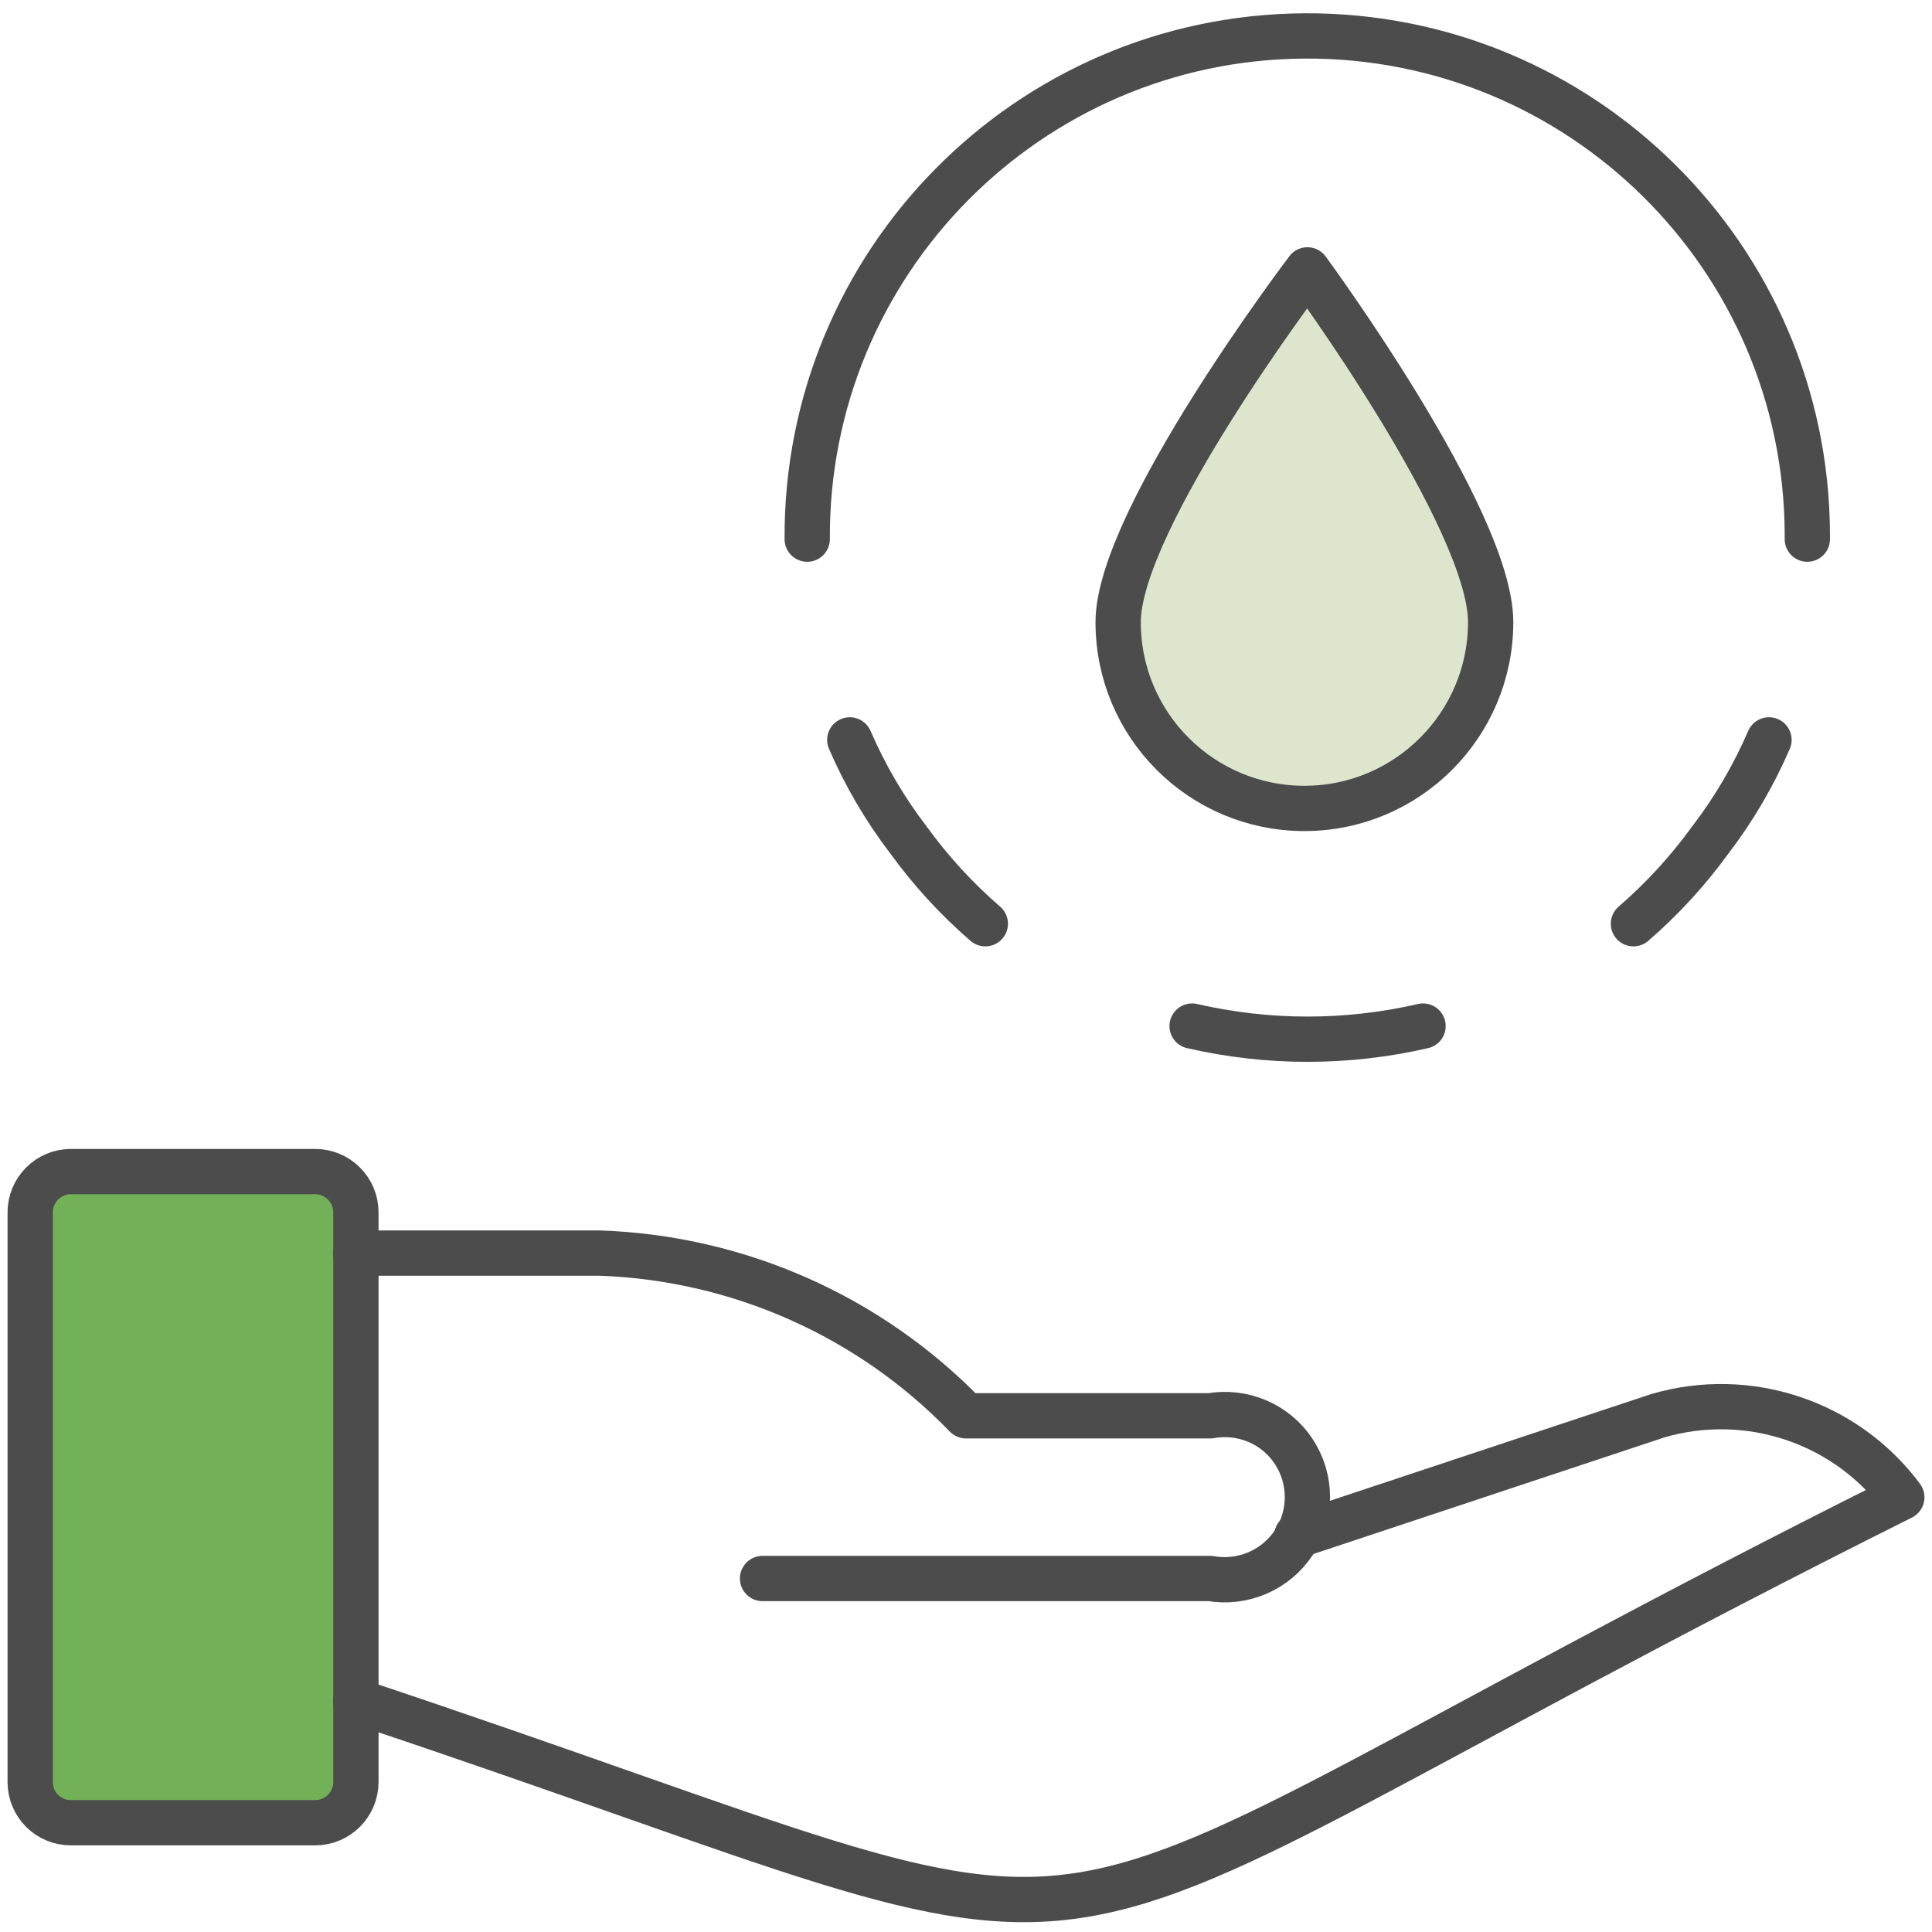
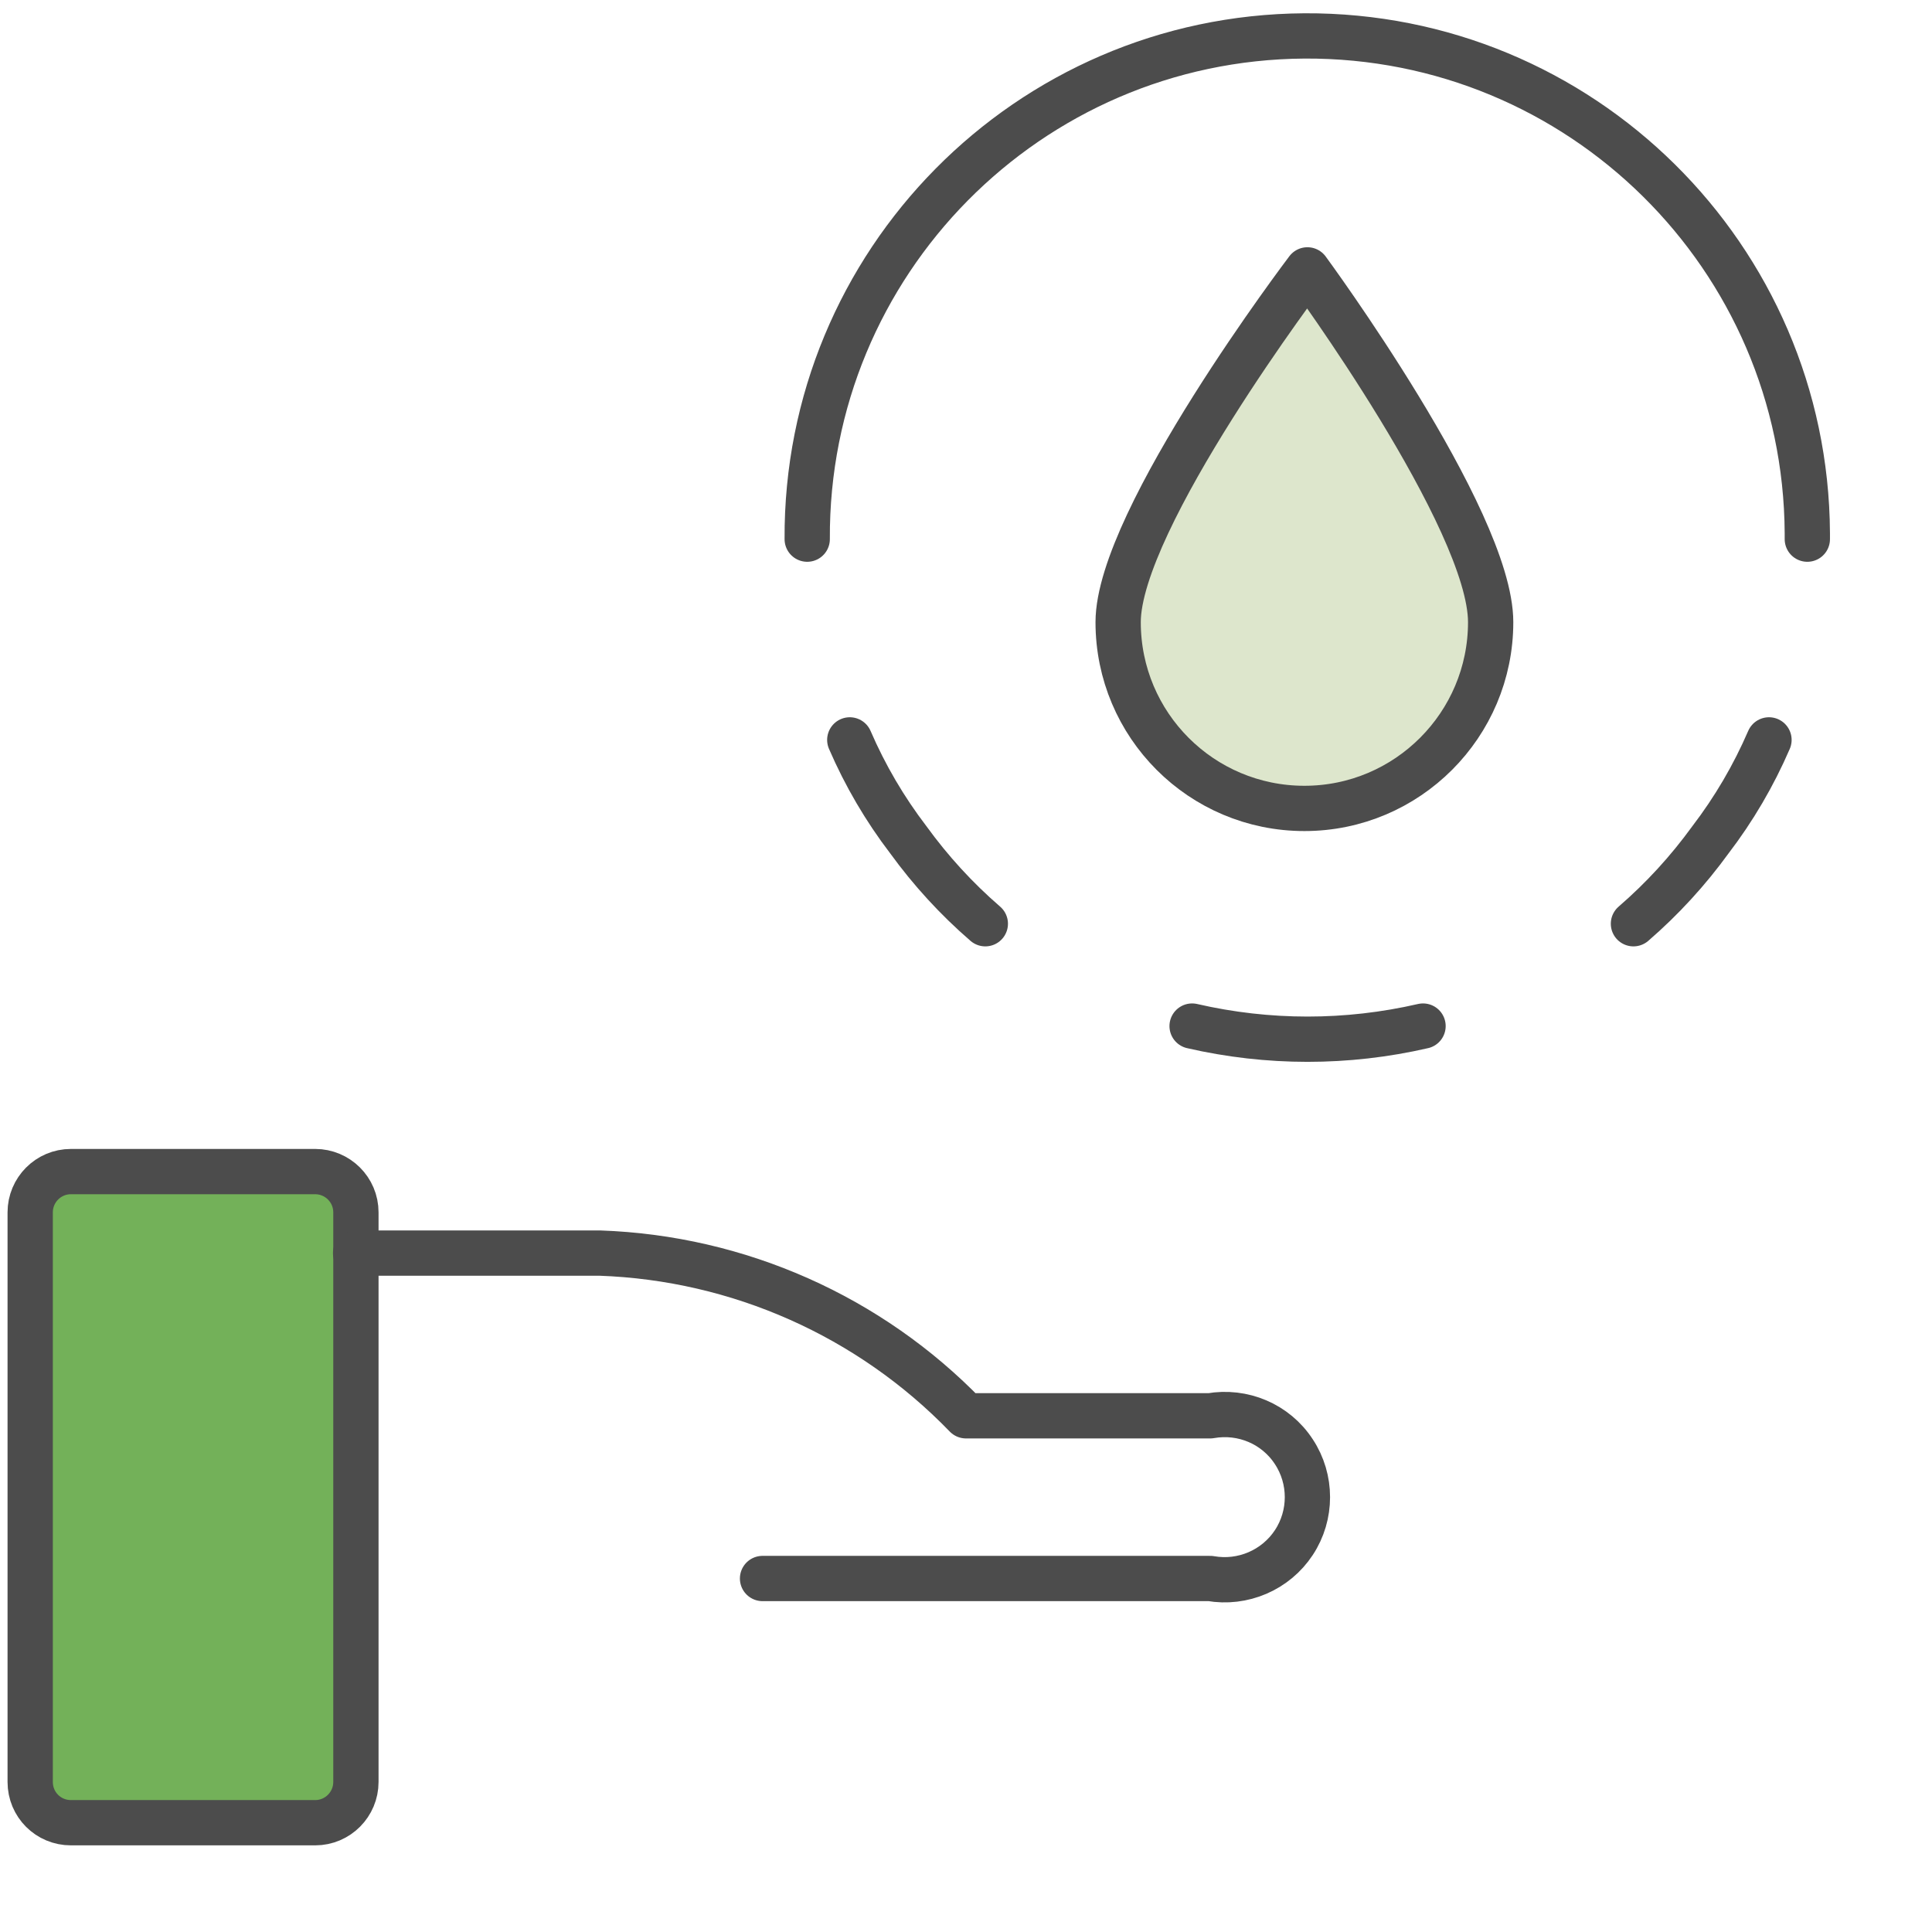
<svg xmlns="http://www.w3.org/2000/svg" viewBox="0 0 64 64" fill="none">
  <style type="text/css">
	.st2{fill:#DDE6CC;stroke:#4C4C4C;stroke-width:1.5;stroke-linejoin:round;stroke-miterlimit:10;}
</style>
  <path id="Rectangle-path_3" fill="#73B159" stroke="#4C4C4C" stroke-width="1.5" stroke-linecap="round" stroke-linejoin="round" stroke-miterlimit="10" d="M1,40.16c0-0.74,0.6-1.35,1.35-1.35h8.09c0.74,0,1.35,0.6,1.35,1.35v18.87  c0,0.74-0.6,1.35-1.35,1.35H2.35C1.6,60.38,1,59.78,1,59.03V40.16z" />
-   <path id="Shape_137" fill="none" stroke="#4C4C4C" stroke-width="1.5" stroke-linecap="round" stroke-linejoin="round" stroke-miterlimit="10" d="M11.78,56.34C40.7,65.98,30.04,66.08,63,49.6c-1.86-2.5-5.09-3.58-8.09-2.7l-11.95,3.97" />
  <path id="Shape_138" fill="none" stroke="#4C4C4C" stroke-width="1.5" stroke-linecap="round" stroke-linejoin="round" stroke-miterlimit="10" d="M11.78,41.51h8.09c4.59,0.16,8.94,2.09,12.13,5.39h8.09c1.08-0.19,2.17,0.27,2.77,1.19  c0.6,0.91,0.6,2.1,0,3.01c-0.6,0.91-1.69,1.38-2.77,1.19H25.26" />
  <path id="Vector" fill="none" stroke="#4C4C4C" stroke-width="1.5" stroke-linecap="round" stroke-linejoin="round" stroke-miterlimit="10" d="M26.74,17.86C26.69,8.71,34.06,1.25,43.21,1.19c9.15-0.05,16.61,7.32,16.66,16.47  c0,0.07,0,0.13,0,0.2" />
  <path id="Vector_2" fill="none" stroke="#4C4C4C" stroke-width="1.5" stroke-linecap="round" stroke-linejoin="round" stroke-miterlimit="10" d="M28.15,24.51c0.51,1.18,1.16,2.29,1.94,3.31c0.74,1.02,1.59,1.95,2.55,2.78" />
  <path id="Vector_3" fill="none" stroke="#4C4C4C" stroke-width="1.5" stroke-linecap="round" stroke-linejoin="round" stroke-miterlimit="10" d="M58.6,24.51c-0.51,1.18-1.16,2.29-1.94,3.31c-0.74,1.02-1.59,1.95-2.55,2.78" />
  <path id="Vector_4" fill="none" stroke="#4C4C4C" stroke-width="1.5" stroke-linecap="round" stroke-linejoin="round" stroke-miterlimit="10" d="M39.49,33.99c2.52,0.58,5.13,0.58,7.65,0" />
-   <path id="Vector_5" fill="#DDE6CC" stroke="#4C4C4C" stroke-width="1.5" stroke-linejoin="round" stroke-miterlimit="10" d="M49.38,20.61c0-3.42-6.07-11.67-6.07-11.67s-6.27,8.26-6.27,11.67c0,3.41,2.76,6.17,6.17,6.17  S49.38,24.01,49.38,20.61L49.38,20.61z" />
+   <path id="Vector_5" fill="#DDE6CC" stroke="#4C4C4C" stroke-width="1.5" stroke-linejoin="round" stroke-miterlimit="10" d="M49.38,20.61c0-3.42-6.07-11.67-6.07-11.67s-6.27,8.26-6.27,11.67c0,3.41,2.76,6.17,6.17,6.17  S49.38,24.01,49.38,20.61z" />
</svg>